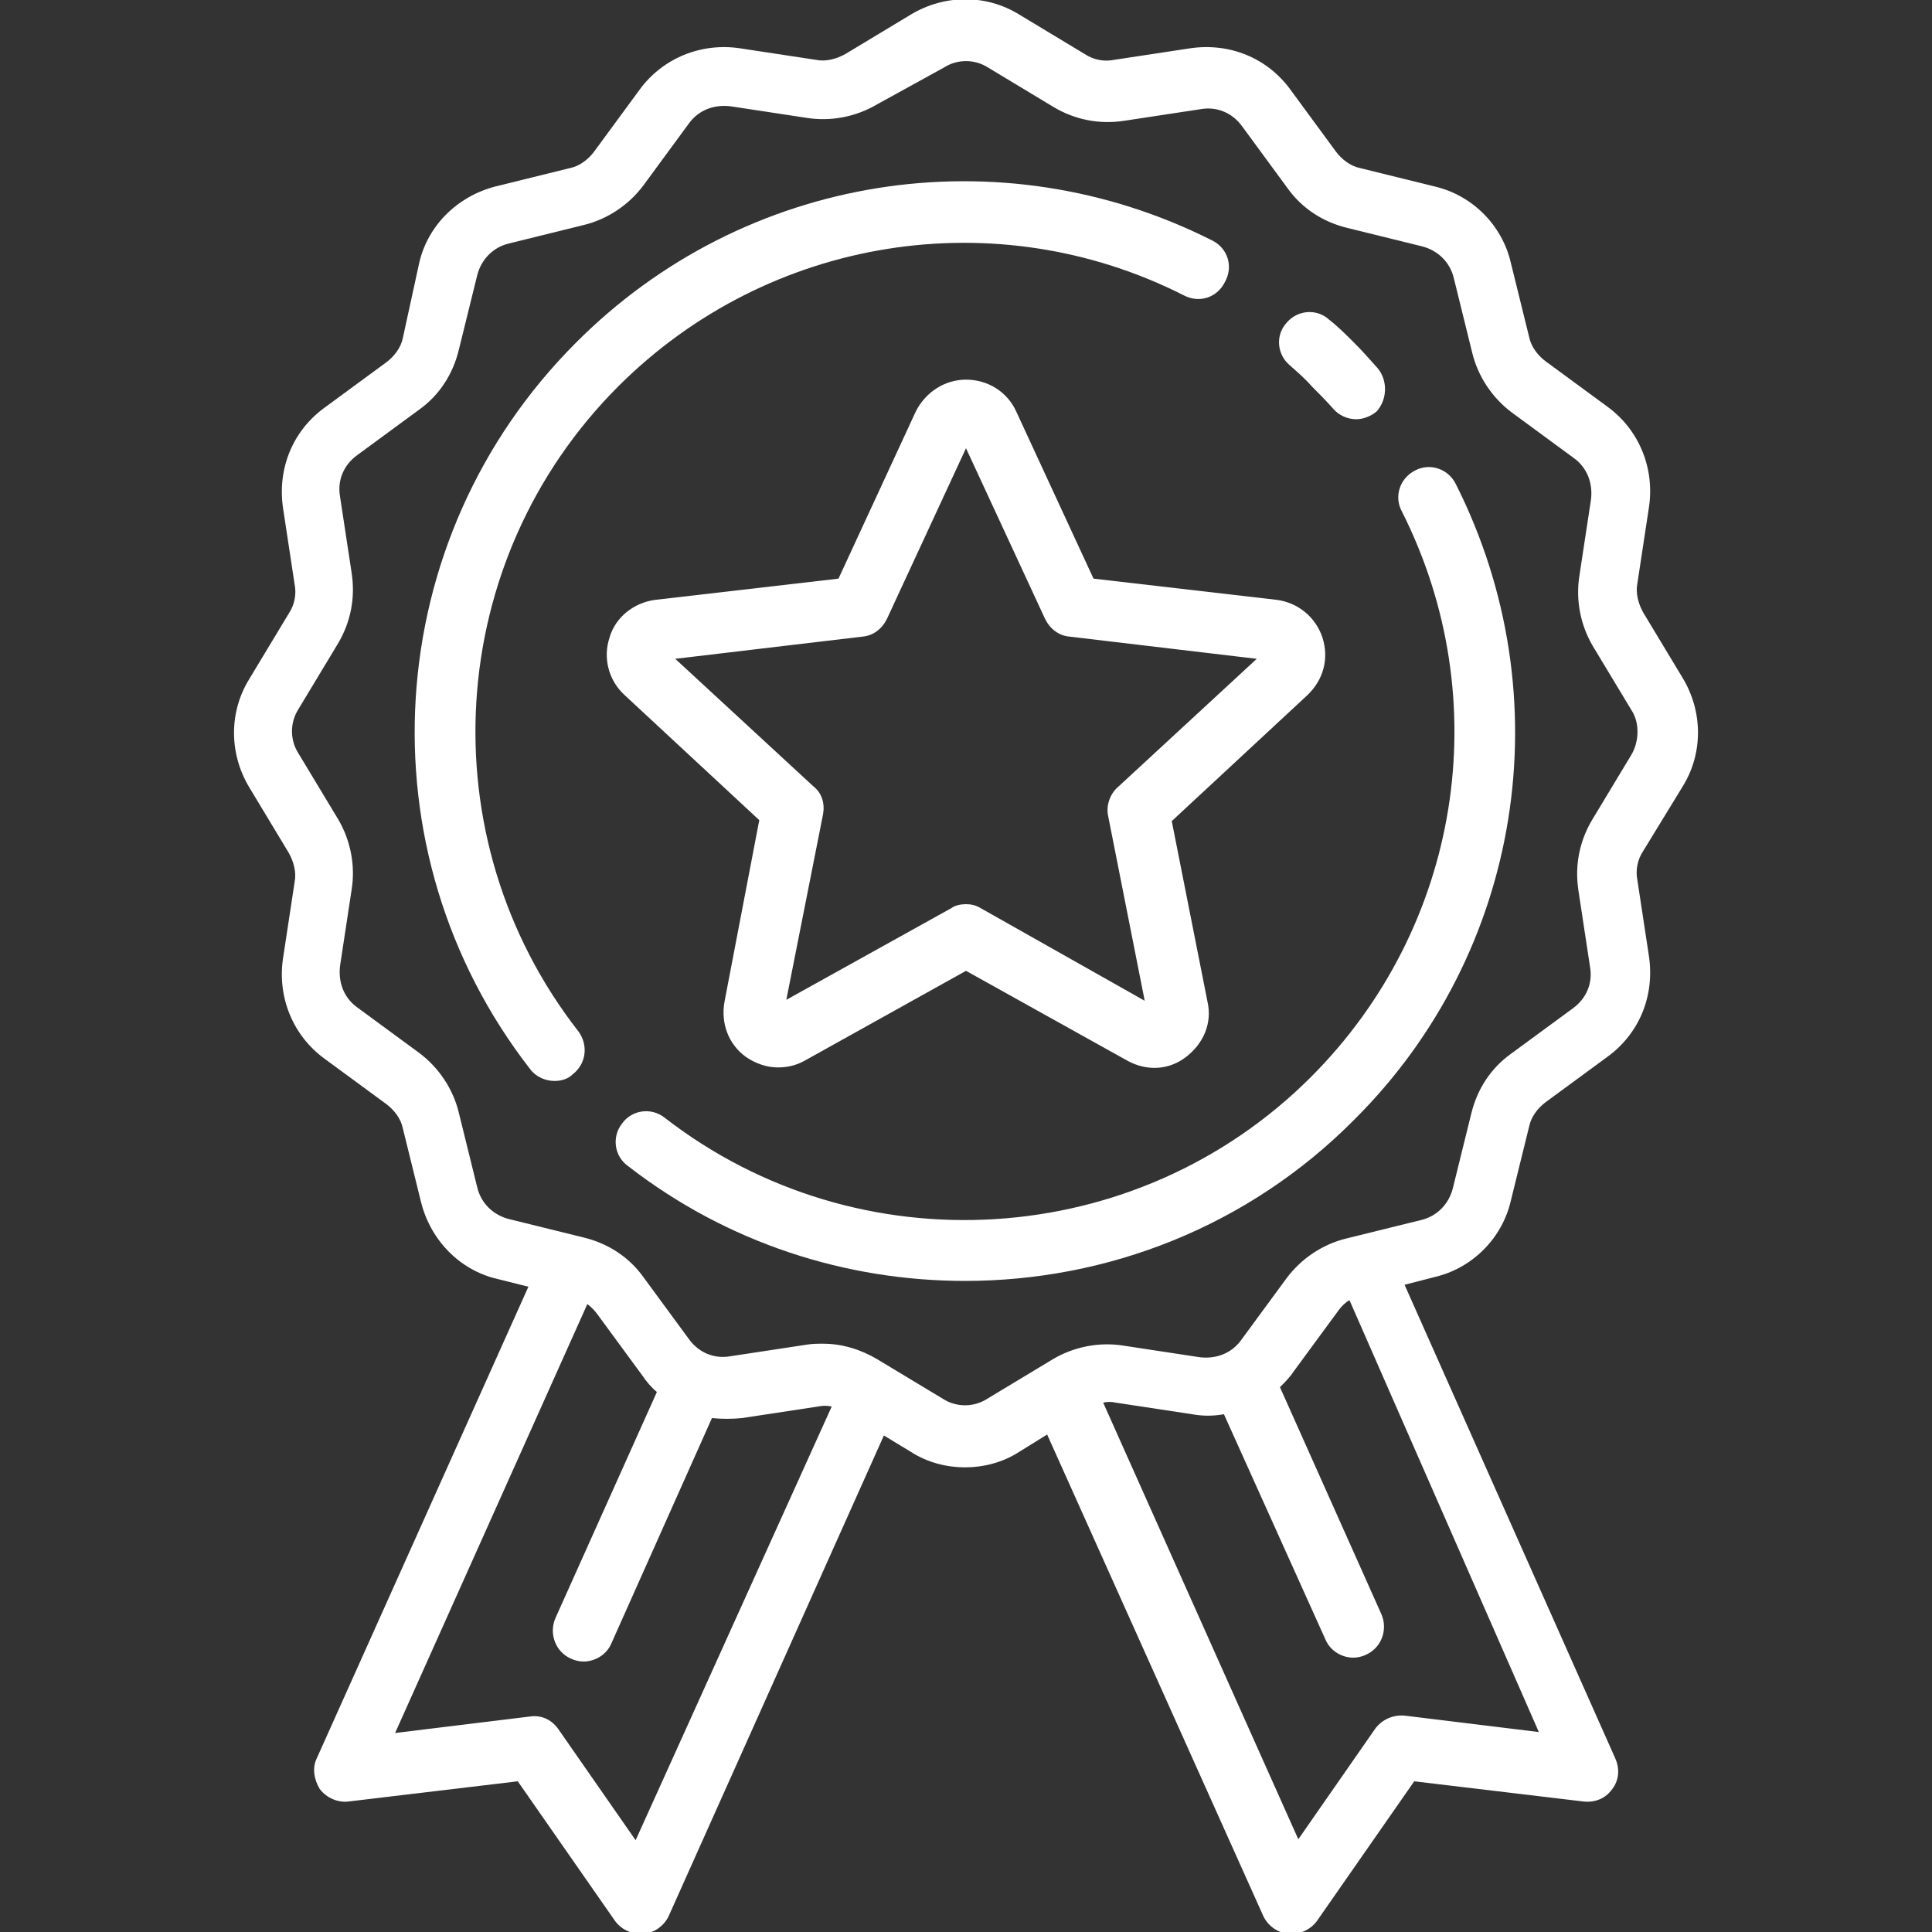
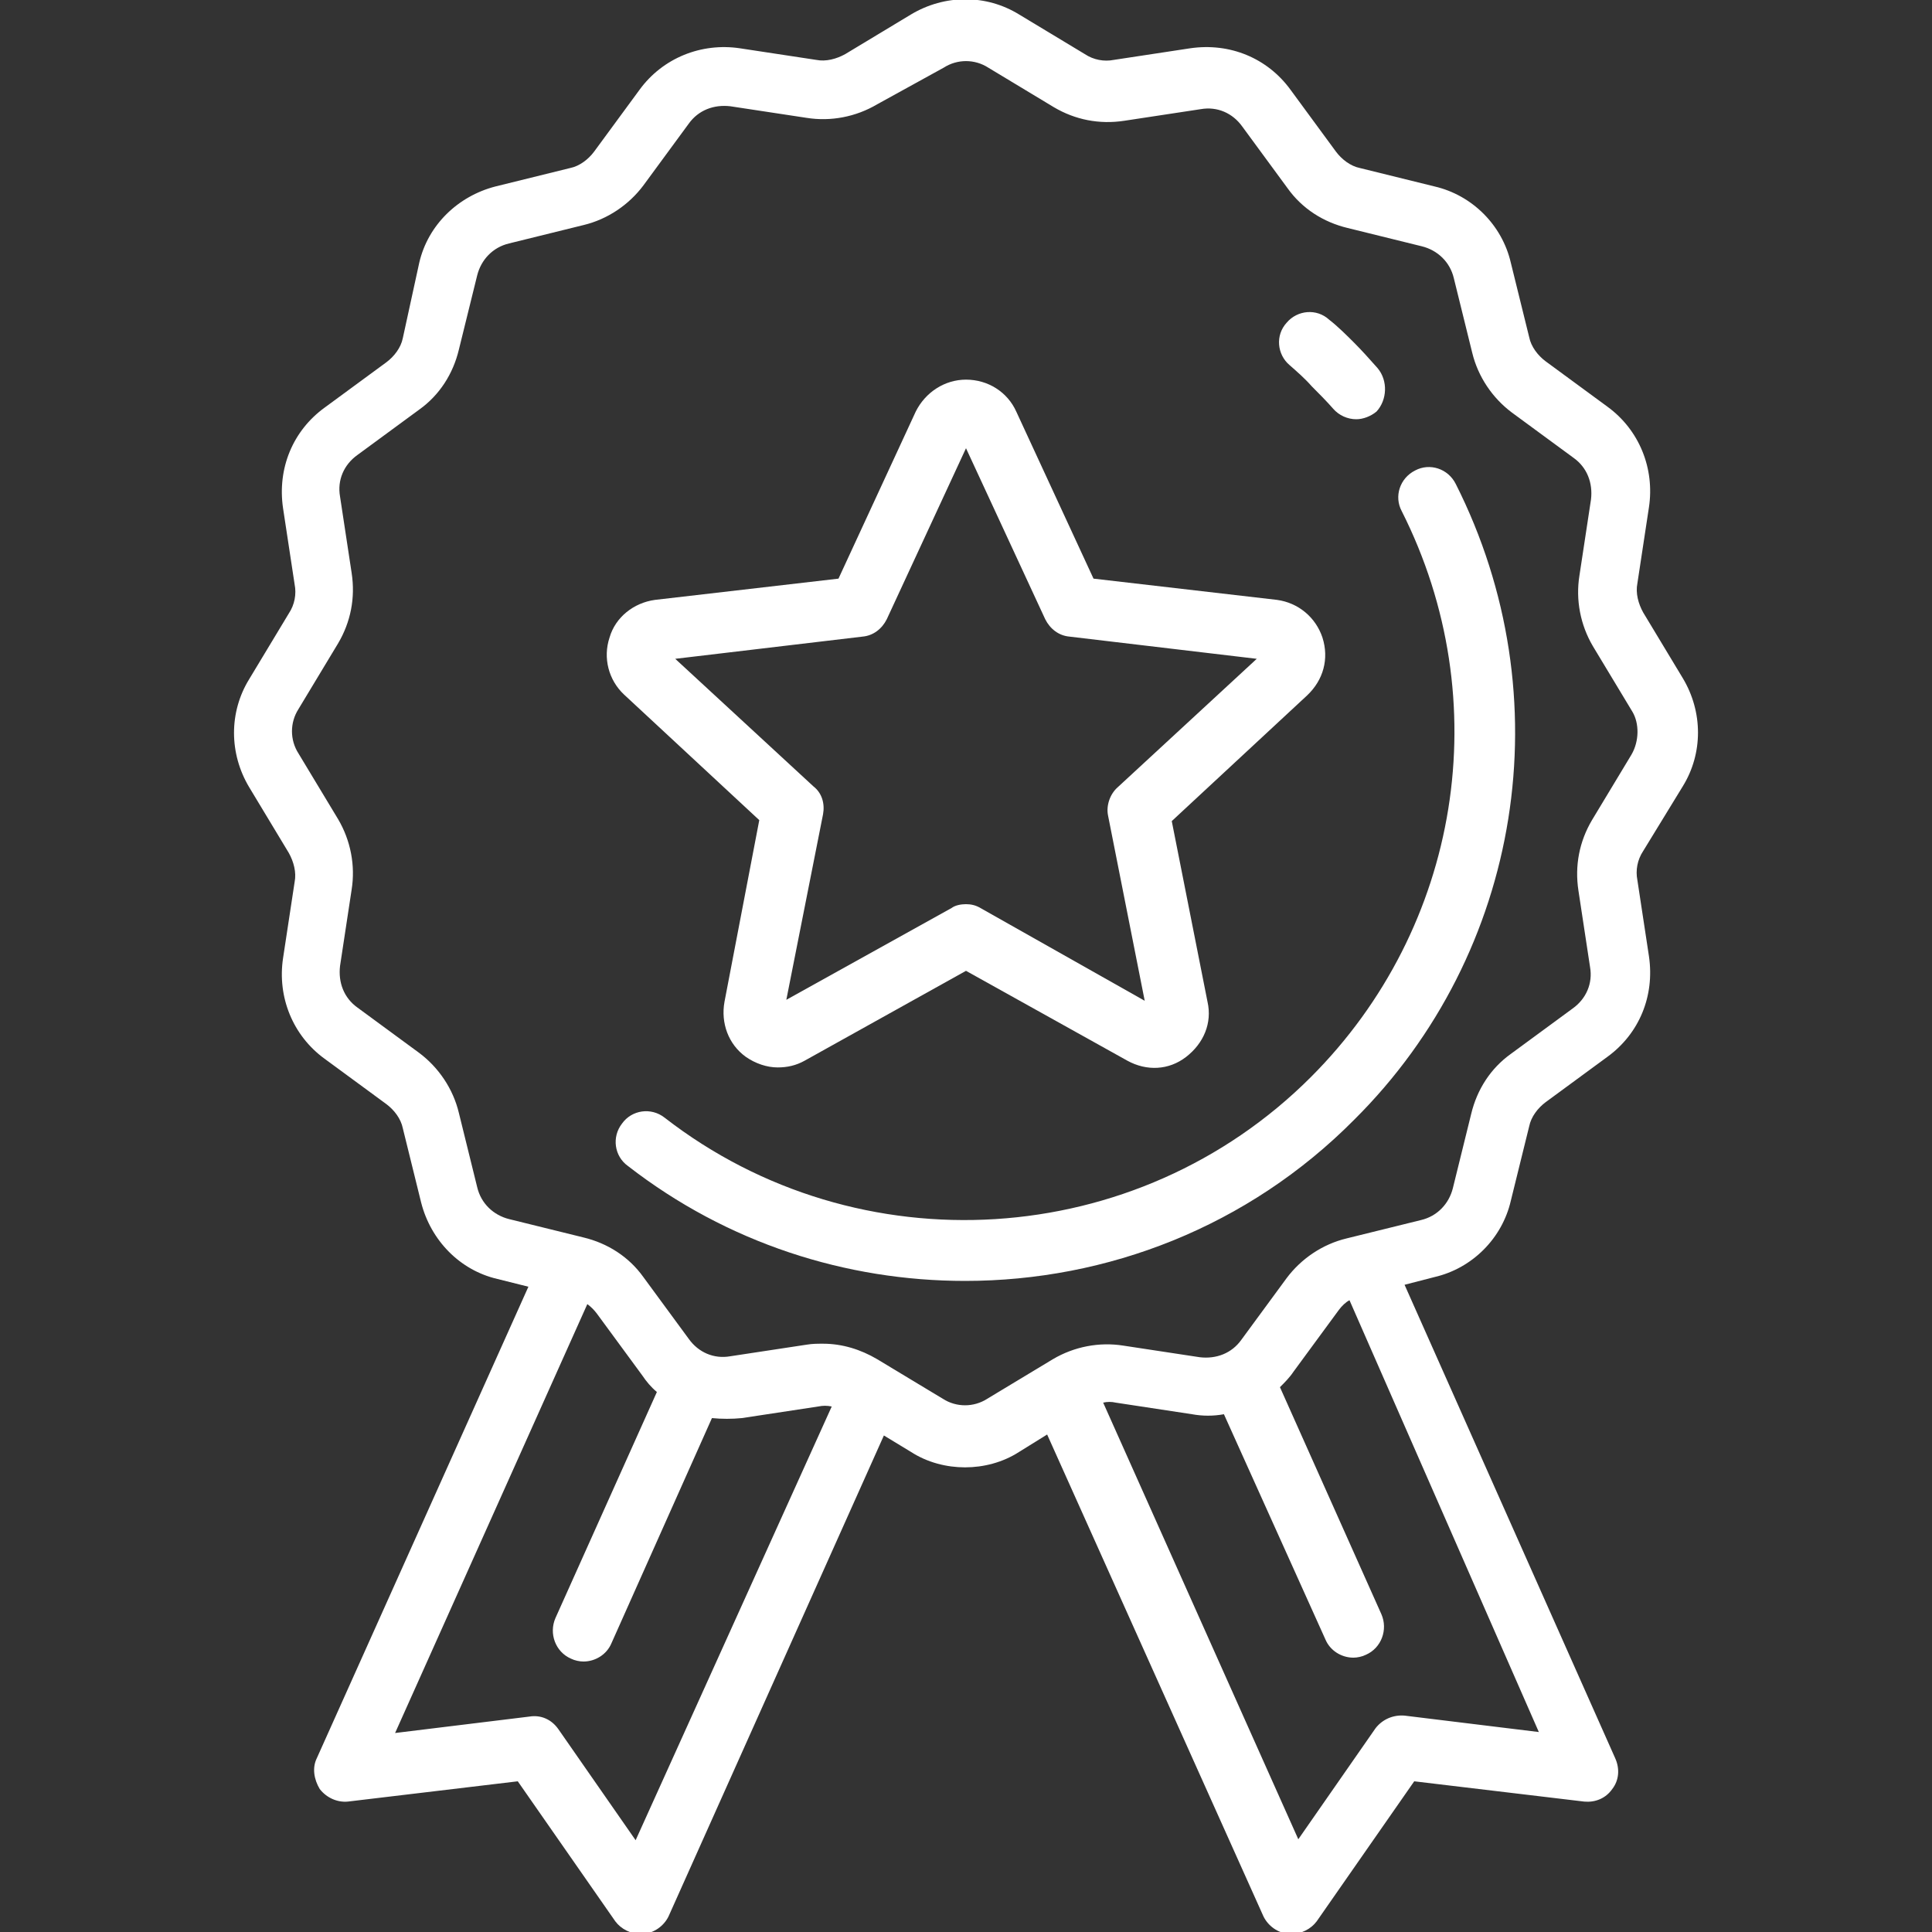
<svg xmlns="http://www.w3.org/2000/svg" version="1.1" id="Layer_1" x="0px" y="0px" viewBox="0 0 200 200" style="enable-background:new 0 0 200 200;" xml:space="preserve">
  <rect x="0" y="0" width="200" height="200" fill="#333333" stroke="none" />
  <style type="text/css">
	.st0{fill:#FFFFFF;}
</style>
  <g>
    <g>
      <g>
-         <path class="st0" d="M125.5,24.9c-22-11.1-48.5-6.9-65.9,10.6c-20.3,20.3-22.3,52.6-4.7,75.2c0.6,0.8,1.6,1.2,2.5,1.2     c0.7,0,1.4-0.2,1.9-0.7c1.4-1.1,1.6-3,0.6-4.4C44.2,86.7,46,58,64,40c15.5-15.5,39.1-19.3,58.6-9.4c1.6,0.8,3.4,0.2,4.2-1.4     C127.7,27.6,127.1,25.7,125.5,24.9z" />
-       </g>
+         </g>
    </g>
    <g>
      <g>
        <path class="st0" d="M150.7,50.1c-0.8-1.6-2.7-2.2-4.2-1.4c-1.6,0.8-2.2,2.7-1.4,4.2c9.9,19.6,6.1,43.1-9.4,58.6     c-18,18-46.8,19.8-66.9,4.2c-1.4-1.1-3.4-0.8-4.4,0.6c-1.1,1.4-0.8,3.4,0.6,4.4c10.3,8,22.6,11.9,34.9,11.9     c14.7,0,29.3-5.6,40.3-16.7C157.6,98.6,161.8,72.1,150.7,50.1z" />
      </g>
    </g>
    <g>
      <g>
        <path class="st0" d="M142.6,38.1c-0.8-0.9-1.6-1.8-2.4-2.6c-0.8-0.8-1.7-1.7-2.6-2.4c-1.3-1.2-3.3-1-4.4,0.3     c-1.2,1.3-1,3.3,0.3,4.4c0.8,0.7,1.6,1.4,2.3,2.2c0.7,0.7,1.5,1.5,2.2,2.3c0.6,0.7,1.5,1.1,2.4,1.1c0.7,0,1.5-0.3,2.1-0.8     C143.6,41.4,143.7,39.4,142.6,38.1z" />
      </g>
    </g>
    <g>
      <g>
        <path class="st0" d="M174.2,81.4c2.1-3.4,2.1-7.7,0-11.2l-4.1-6.8c-0.5-0.9-0.8-2-0.6-3l1.2-7.9c0.6-4-1-8-4.3-10.4l-6.4-4.7     c-0.8-0.6-1.5-1.5-1.7-2.5l-1.9-7.7c-0.9-3.9-4-7-7.9-7.9l-7.7-1.9c-1-0.2-1.9-0.9-2.5-1.7l-4.7-6.4c-2.4-3.3-6.3-4.9-10.4-4.3     l-7.9,1.2c-1,0.2-2.1,0-3-0.6l-6.8-4.1c-3.4-2.1-7.7-2.1-11.2,0l-6.8,4.1c-0.9,0.5-2,0.8-3,0.6l-7.9-1.2c-4-0.6-8,1-10.4,4.3     l-4.7,6.4c-0.6,0.8-1.5,1.5-2.5,1.7l-7.7,1.9c-3.9,1-7,4-7.9,7.9L41.7,35c-0.2,1-0.9,1.9-1.7,2.5l-6.4,4.7     c-3.3,2.4-4.9,6.3-4.3,10.4l1.2,7.9c0.2,1,0,2.1-0.6,3l-4.1,6.8c-2.1,3.4-2.1,7.7,0,11.2l4.1,6.8c0.5,0.9,0.8,2,0.6,3l-1.2,7.9     c-0.6,4,1,8,4.3,10.4l6.4,4.7c0.8,0.6,1.5,1.5,1.7,2.5l1.9,7.7c1,3.9,4,7,7.9,7.9l3.2,0.8l-21.9,48.8c-0.5,1-0.3,2.2,0.3,3.2     c0.7,0.9,1.8,1.4,2.9,1.3l17.6-2.1l10.1,14.5c0.6,0.8,1.6,1.3,2.6,1.3c0.1,0,0.2,0,0.3,0c1.1-0.1,2.1-0.8,2.6-1.8l22.3-49.8     l2.8,1.7c1.7,1.1,3.7,1.6,5.6,1.6c1.9,0,3.9-0.5,5.6-1.6l2.9-1.8l22.4,49.9c0.5,1,1.5,1.7,2.6,1.8c0.1,0,0.2,0,0.3,0     c1,0,2-0.5,2.6-1.3l10.1-14.5l17.6,2.1c1.1,0.1,2.2-0.3,2.9-1.3c0.7-0.9,0.8-2.1,0.3-3.2L145.4,133l3.1-0.8c3.9-0.9,7-4,7.9-7.9     l1.9-7.7c0.2-1,0.9-1.9,1.7-2.5l6.4-4.7c3.3-2.4,4.9-6.3,4.3-10.4l-1.2-7.9c-0.2-1,0-2.1,0.6-3L174.2,81.4z M65.8,190.5l-8-11.5     c-0.7-1-1.8-1.5-3-1.3l-13.9,1.7l19.9-44.4c0.4,0.3,0.7,0.6,1,1l4.7,6.4c0.4,0.6,0.9,1.2,1.5,1.7l-10.5,23.4     c-0.7,1.6,0,3.5,1.6,4.2c0.4,0.2,0.9,0.3,1.3,0.3c1.2,0,2.4-0.7,2.9-1.9l10.4-23.3c1,0.1,2.1,0.1,3.1,0l7.9-1.2     c0.5-0.1,0.9-0.1,1.4,0L65.8,190.5z M159.3,179.3l-13.9-1.7c-1.2-0.1-2.3,0.4-3,1.3l-8,11.5l-20.2-45.2c0.4-0.1,0.9-0.1,1.3,0     l7.9,1.2c1.1,0.2,2.2,0.2,3.3,0l10.5,23.3c0.5,1.2,1.7,1.9,2.9,1.9c0.4,0,0.9-0.1,1.3-0.3c1.6-0.7,2.3-2.6,1.6-4.2l-10.5-23.5     c0.5-0.5,1-1,1.4-1.6l4.7-6.4c0.3-0.4,0.7-0.8,1.1-1L159.3,179.3z M168.9,78.1l-4.1,6.8c-1.3,2.2-1.8,4.7-1.4,7.3l1.2,7.9     c0.3,1.7-0.4,3.3-1.8,4.3l-6.4,4.7c-2.1,1.5-3.5,3.7-4.1,6.2l-1.9,7.7c-0.4,1.6-1.6,2.9-3.3,3.3l-7.7,1.9     c-2.5,0.6-4.7,2.1-6.2,4.1l-4.7,6.4c-1,1.4-2.6,2-4.3,1.8l-7.9-1.2c-2.5-0.4-5.1,0.1-7.3,1.4l-6.8,4.1c-1.4,0.9-3.2,0.9-4.6,0     l-6.8-4.1c-1.7-1-3.6-1.6-5.6-1.6c-0.6,0-1.1,0-1.7,0.1l-7.9,1.2c-1.7,0.3-3.3-0.4-4.3-1.8l-4.7-6.4c-1.5-2.1-3.7-3.5-6.2-4.1     l-7.7-1.9c-1.6-0.4-2.9-1.6-3.3-3.3l-1.9-7.7c-0.6-2.5-2.1-4.7-4.1-6.2l-6.4-4.7c-1.4-1-2-2.6-1.8-4.3l1.2-7.9     c0.4-2.5-0.1-5.1-1.4-7.3l-4.1-6.8c-0.9-1.4-0.9-3.2,0-4.6l4.1-6.8c1.3-2.2,1.8-4.7,1.4-7.3l-1.2-7.9c-0.3-1.7,0.4-3.3,1.8-4.3     l6.4-4.7c2.1-1.5,3.5-3.7,4.1-6.2l1.9-7.7c0.4-1.6,1.6-2.9,3.3-3.3l7.7-1.9c2.5-0.6,4.7-2.1,6.2-4.1l4.7-6.4c1-1.4,2.6-2,4.3-1.8     l7.9,1.2c2.5,0.4,5.1-0.1,7.3-1.4L97.7,7c1.4-0.9,3.2-0.9,4.6,0l6.8,4.1c2.2,1.3,4.7,1.8,7.3,1.4l7.9-1.2     c1.7-0.3,3.3,0.4,4.3,1.8l4.7,6.4c1.5,2.1,3.7,3.5,6.2,4.1l7.7,1.9c1.6,0.4,2.9,1.6,3.3,3.3l1.9,7.7c0.6,2.5,2.1,4.7,4.1,6.2     l6.4,4.7c1.4,1,2,2.6,1.8,4.3l-1.2,7.9c-0.4,2.5,0.1,5.1,1.4,7.3l4.1,6.8C169.7,74.9,169.7,76.7,168.9,78.1z" />
      </g>
    </g>
    <g>
      <g>
        <path class="st0" d="M136.9,66c-0.7-2.1-2.5-3.6-4.7-3.9l-19-2.2l-8-17.3c-0.9-2-2.9-3.3-5.2-3.3c-2.2,0-4.2,1.3-5.2,3.3l-8,17.3     l-19,2.2c-2.2,0.3-4.1,1.8-4.7,3.9c-0.7,2.1-0.1,4.4,1.5,5.9l14,13L75,103.7c-0.4,2.2,0.4,4.4,2.2,5.7c1,0.7,2.2,1.1,3.3,1.1     c1,0,1.9-0.2,2.8-0.7l16.7-9.3l16.7,9.3c2,1.1,4.3,1,6.1-0.4s2.7-3.5,2.2-5.7l-3.7-18.7l14-13C137,70.4,137.6,68.2,136.9,66z      M115.7,81.5c-0.8,0.7-1.2,1.9-1,2.9l3.8,19.2L101.5,94c-0.5-0.3-1-0.4-1.5-0.4c-0.5,0-1.1,0.1-1.5,0.4l-17.1,9.5l3.8-19.2     c0.2-1.1-0.1-2.2-1-2.9L69.9,68.2l19.4-2.3c1.1-0.1,2-0.8,2.5-1.8l8.2-17.7l8.2,17.7c0.5,1,1.4,1.7,2.5,1.8l19.4,2.3L115.7,81.5z     " />
      </g>
    </g>
  </g>
</svg>